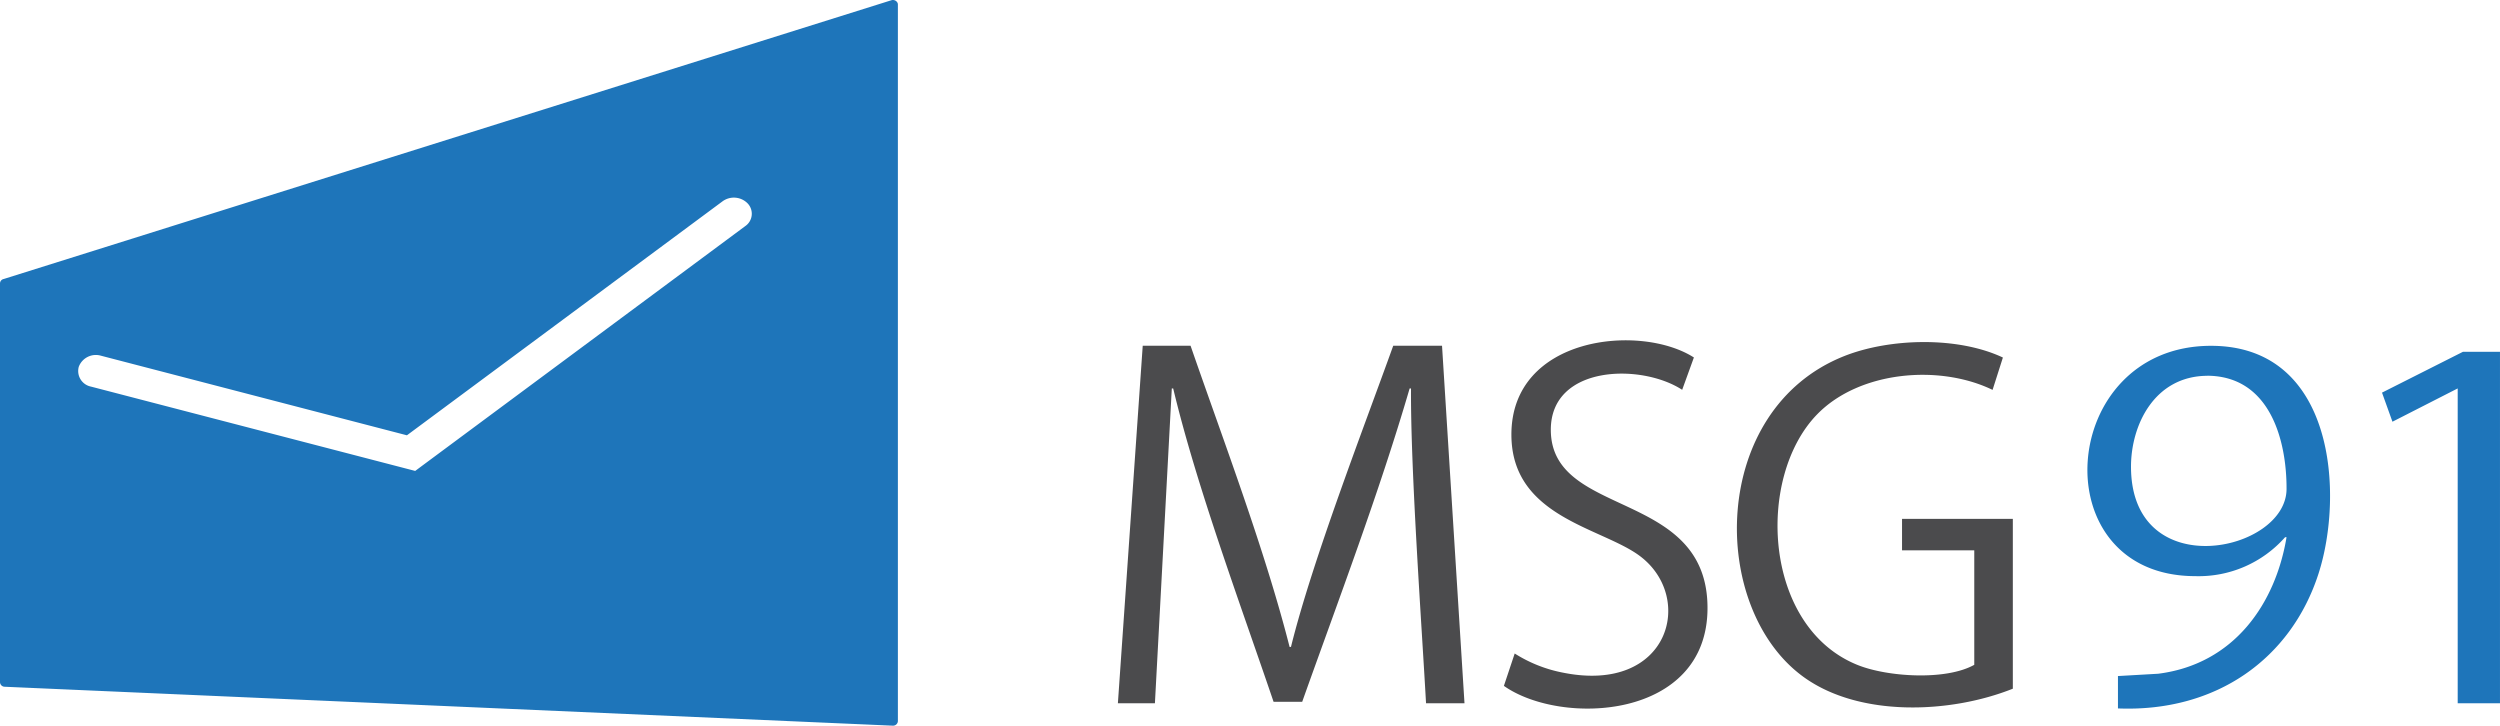
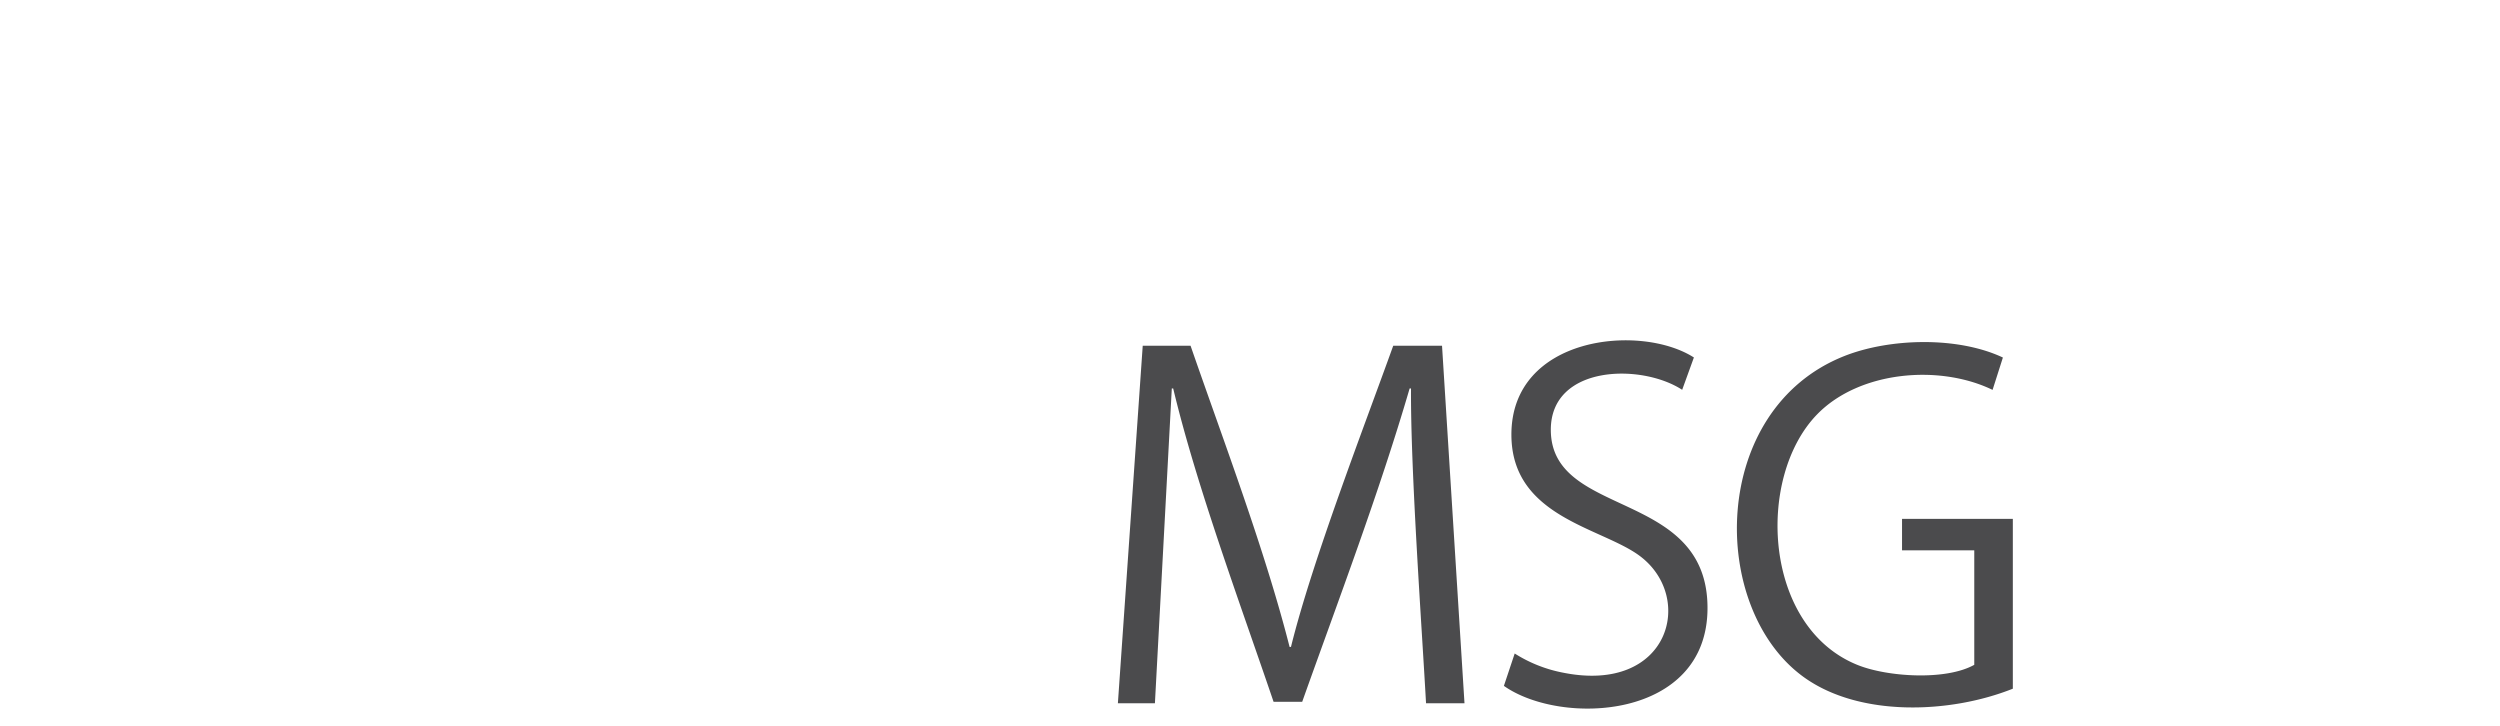
<svg xmlns="http://www.w3.org/2000/svg" id="_216652128" width="181.201" height="52.595" viewBox="0 0 181.201 52.595">
-   <path id="_216653424" d="M.285,20.217,64.6.02h0a.372.372,0,0,1,.459.2.3.3,0,0,1,.02.107V52.27a.345.345,0,0,1-.361.325l-.048,0L.344,49.776A.343.343,0,0,1,0,49.452H0V20.536a.333.333,0,0,1,.285-.317h0ZM181.2,50.97V25.5h-2.687l-5.864,2.958.757,2.108,4.729-2.413V50.971H181.2ZM165.73,38.933c-.795,4.789-3.772,9.2-9.306,9.9L153.51,49v2.347c7.138.286,12.558-3.617,14.541-9.782,1.843-5.727,1.189-16.506-7.8-16.5-11.126,0-12.315,16.691-1.135,16.694a8.355,8.355,0,0,0,6.508-2.822h.112Zm-5.751-11.7c4.614.022,5.766,4.8,5.751,8.217-.023,4.583-11.251,6.937-11.274-1.6-.009-3.044,1.7-6.589,5.524-6.612h0ZM7.311,25.78a1.322,1.322,0,0,0-1.6.8,1.152,1.152,0,0,0,.883,1.441l23.5,6.112.525-.391,23.4-17.356a1.084,1.084,0,0,0,.176-1.637,1.394,1.394,0,0,0-1.821-.16L29.494,31.551,7.311,25.78Z" transform="translate(0 0)" fill="#1e75ba" fill-rule="evenodd" />
  <path id="_216652512" d="M66.03,13.362H58V15.64h5.236v8.3c-2.061,1.155-6.266.878-8.415.028-6.887-2.722-7.434-13.595-2.975-18.18,3.066-3.153,8.868-3.643,12.717-1.775l.748-2.345C62.009.113,57.08.271,53.829,1.556c-9.816,3.878-9.856,18.286-2.958,23.27,4.047,2.926,10.633,2.654,15.16.845V13.361h0ZM42.913,1.664C39.037-.819,29.67.105,29.687,7.273c.014,5.965,6.512,6.7,9.294,8.768,4.042,3,2.176,10.026-5.555,8.467a10.063,10.063,0,0,1-3.5-1.388l-.783,2.347c4.173,2.94,14.758,2.446,14.758-5.645,0-8.659-11.357-6.462-11.357-12.921,0-4.69,6.547-4.831,9.521-2.893l.849-2.344h0ZM24.658.814H21.122c-2.112,5.879-5.865,15.568-7.412,21.83h-.1C11.814,15.585,8.829,7.737,6.433.815H2.965l-1.8,25.911H3.849L5.073,3.909h.1c1.713,7.15,4.892,15.69,7.277,22.714h2.073c2.654-7.454,5.589-15.182,7.788-22.714h.1c-.039,5.895.778,17.2,1.089,22.816h2.787L24.659.814h0Z" transform="translate(79.86 24.246)" fill="#4b4b4d" fill-rule="evenodd" />
</svg>